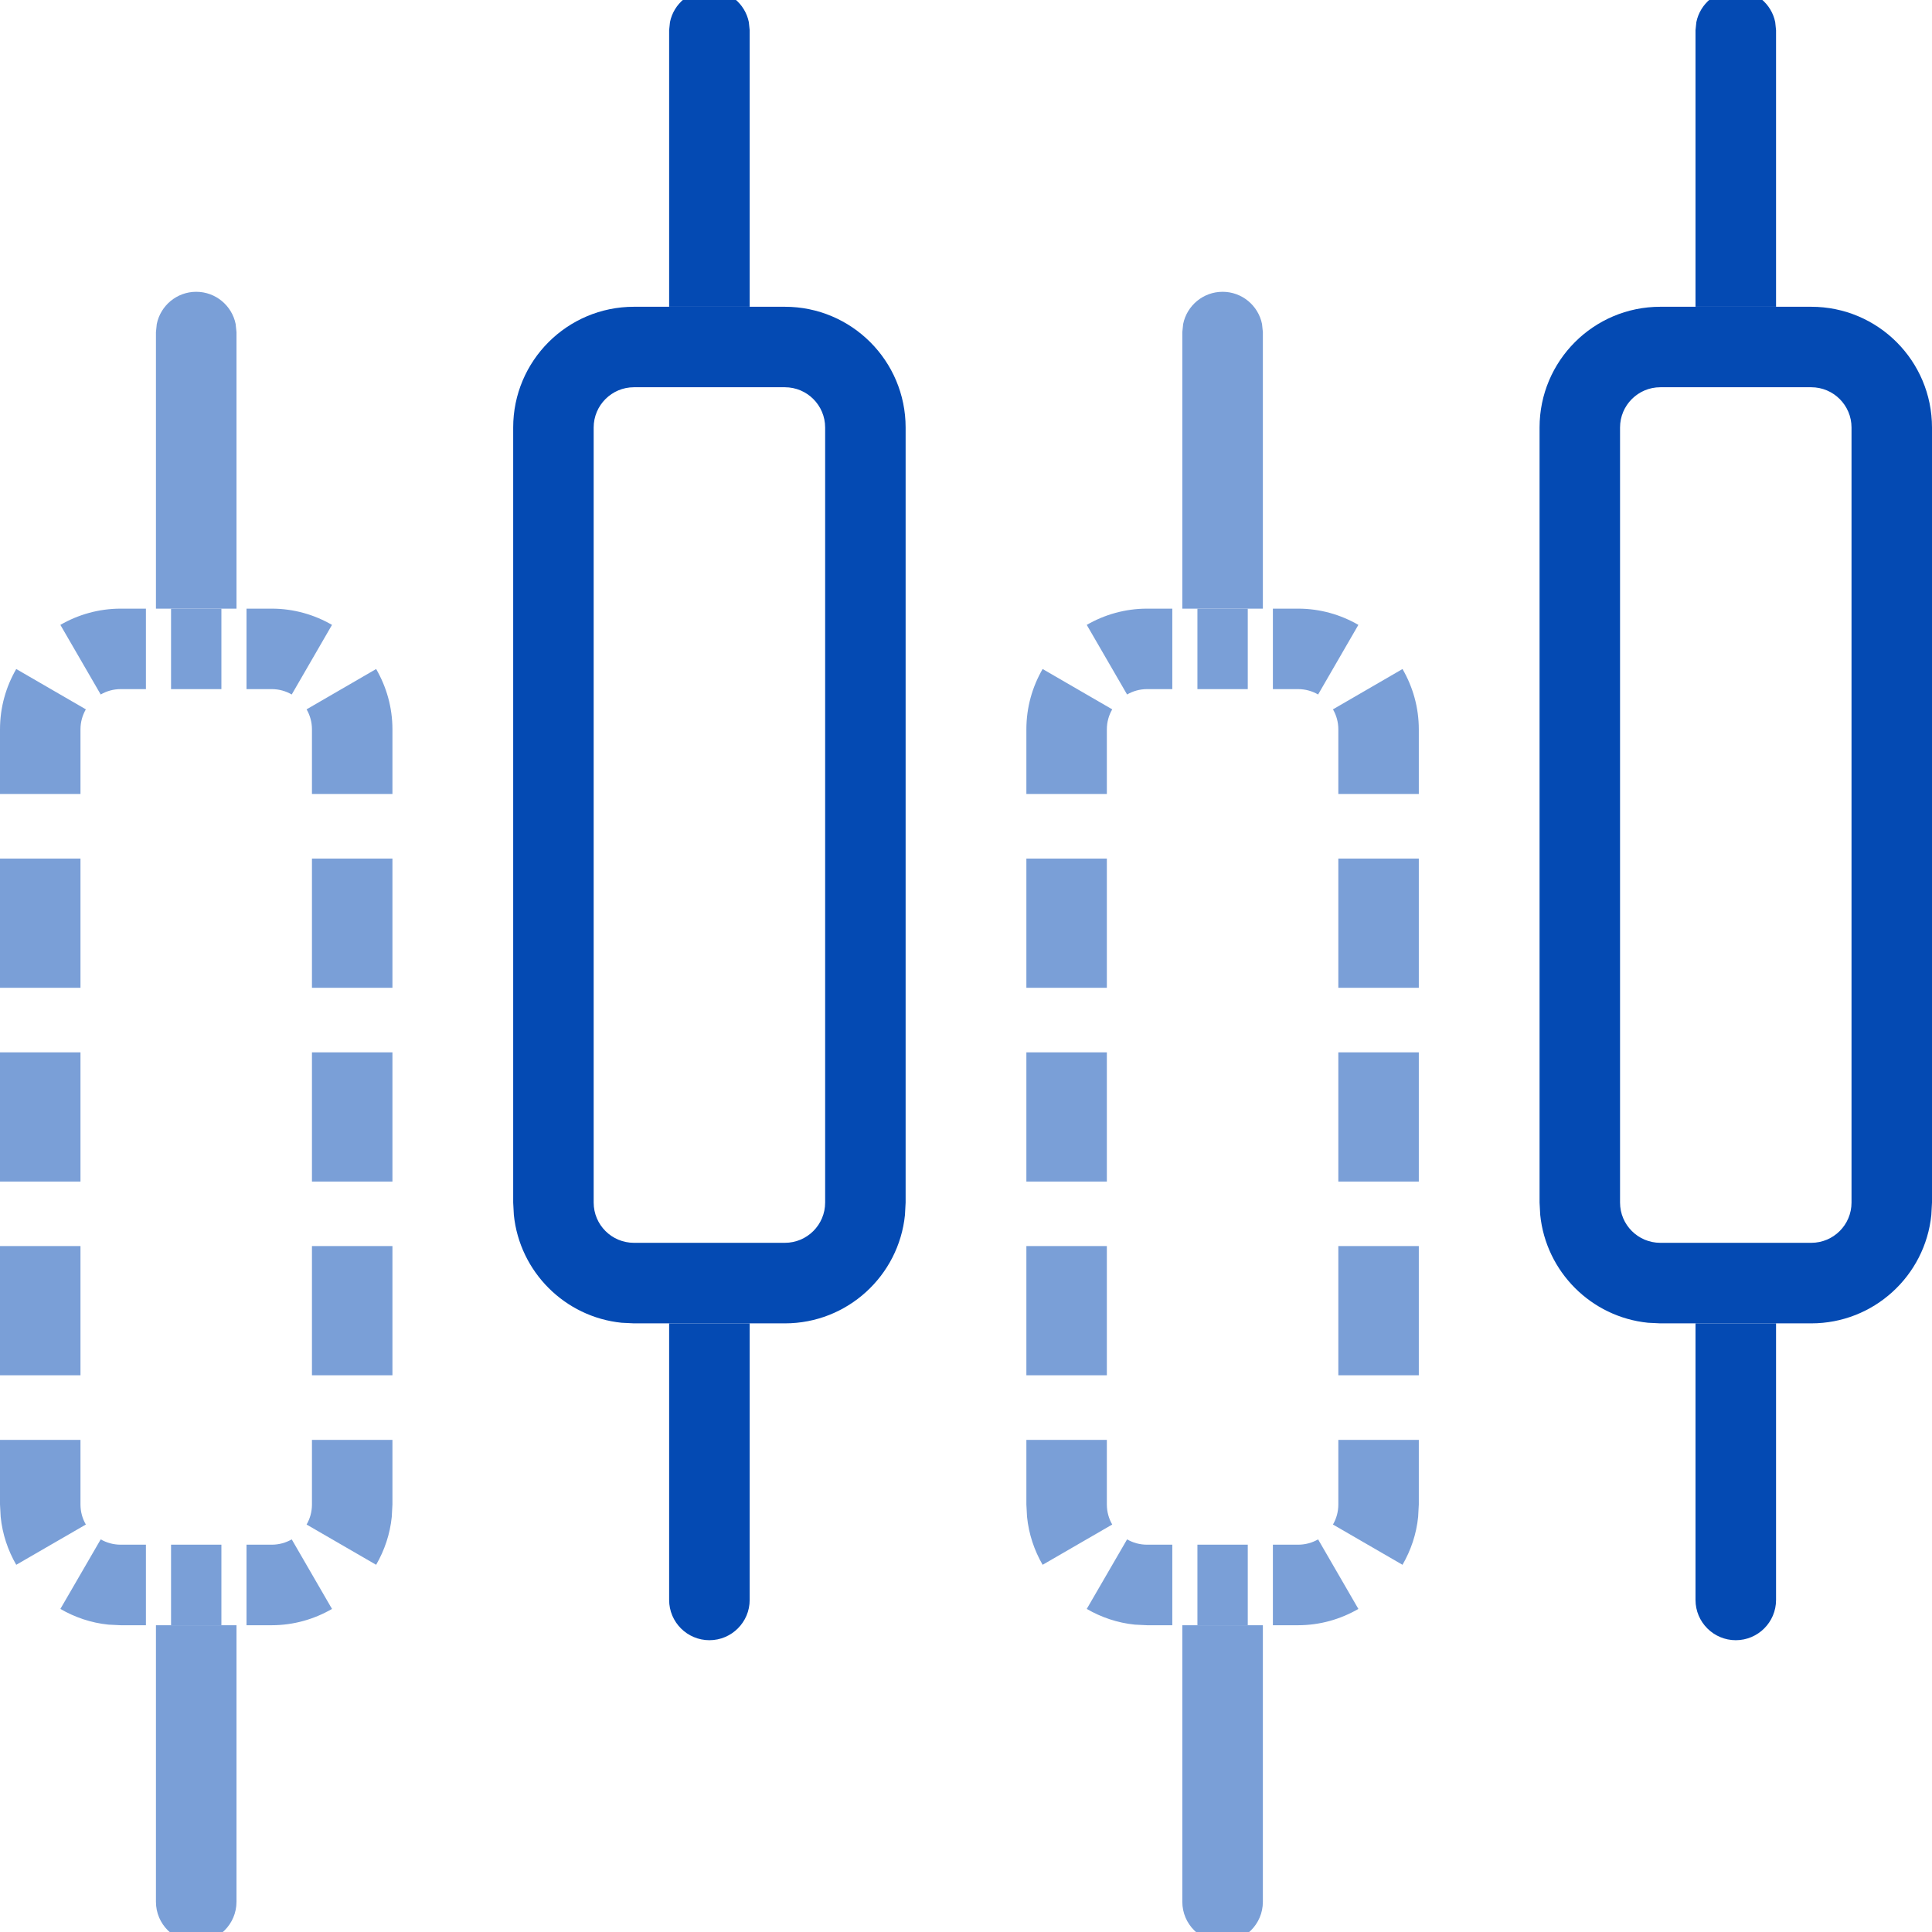
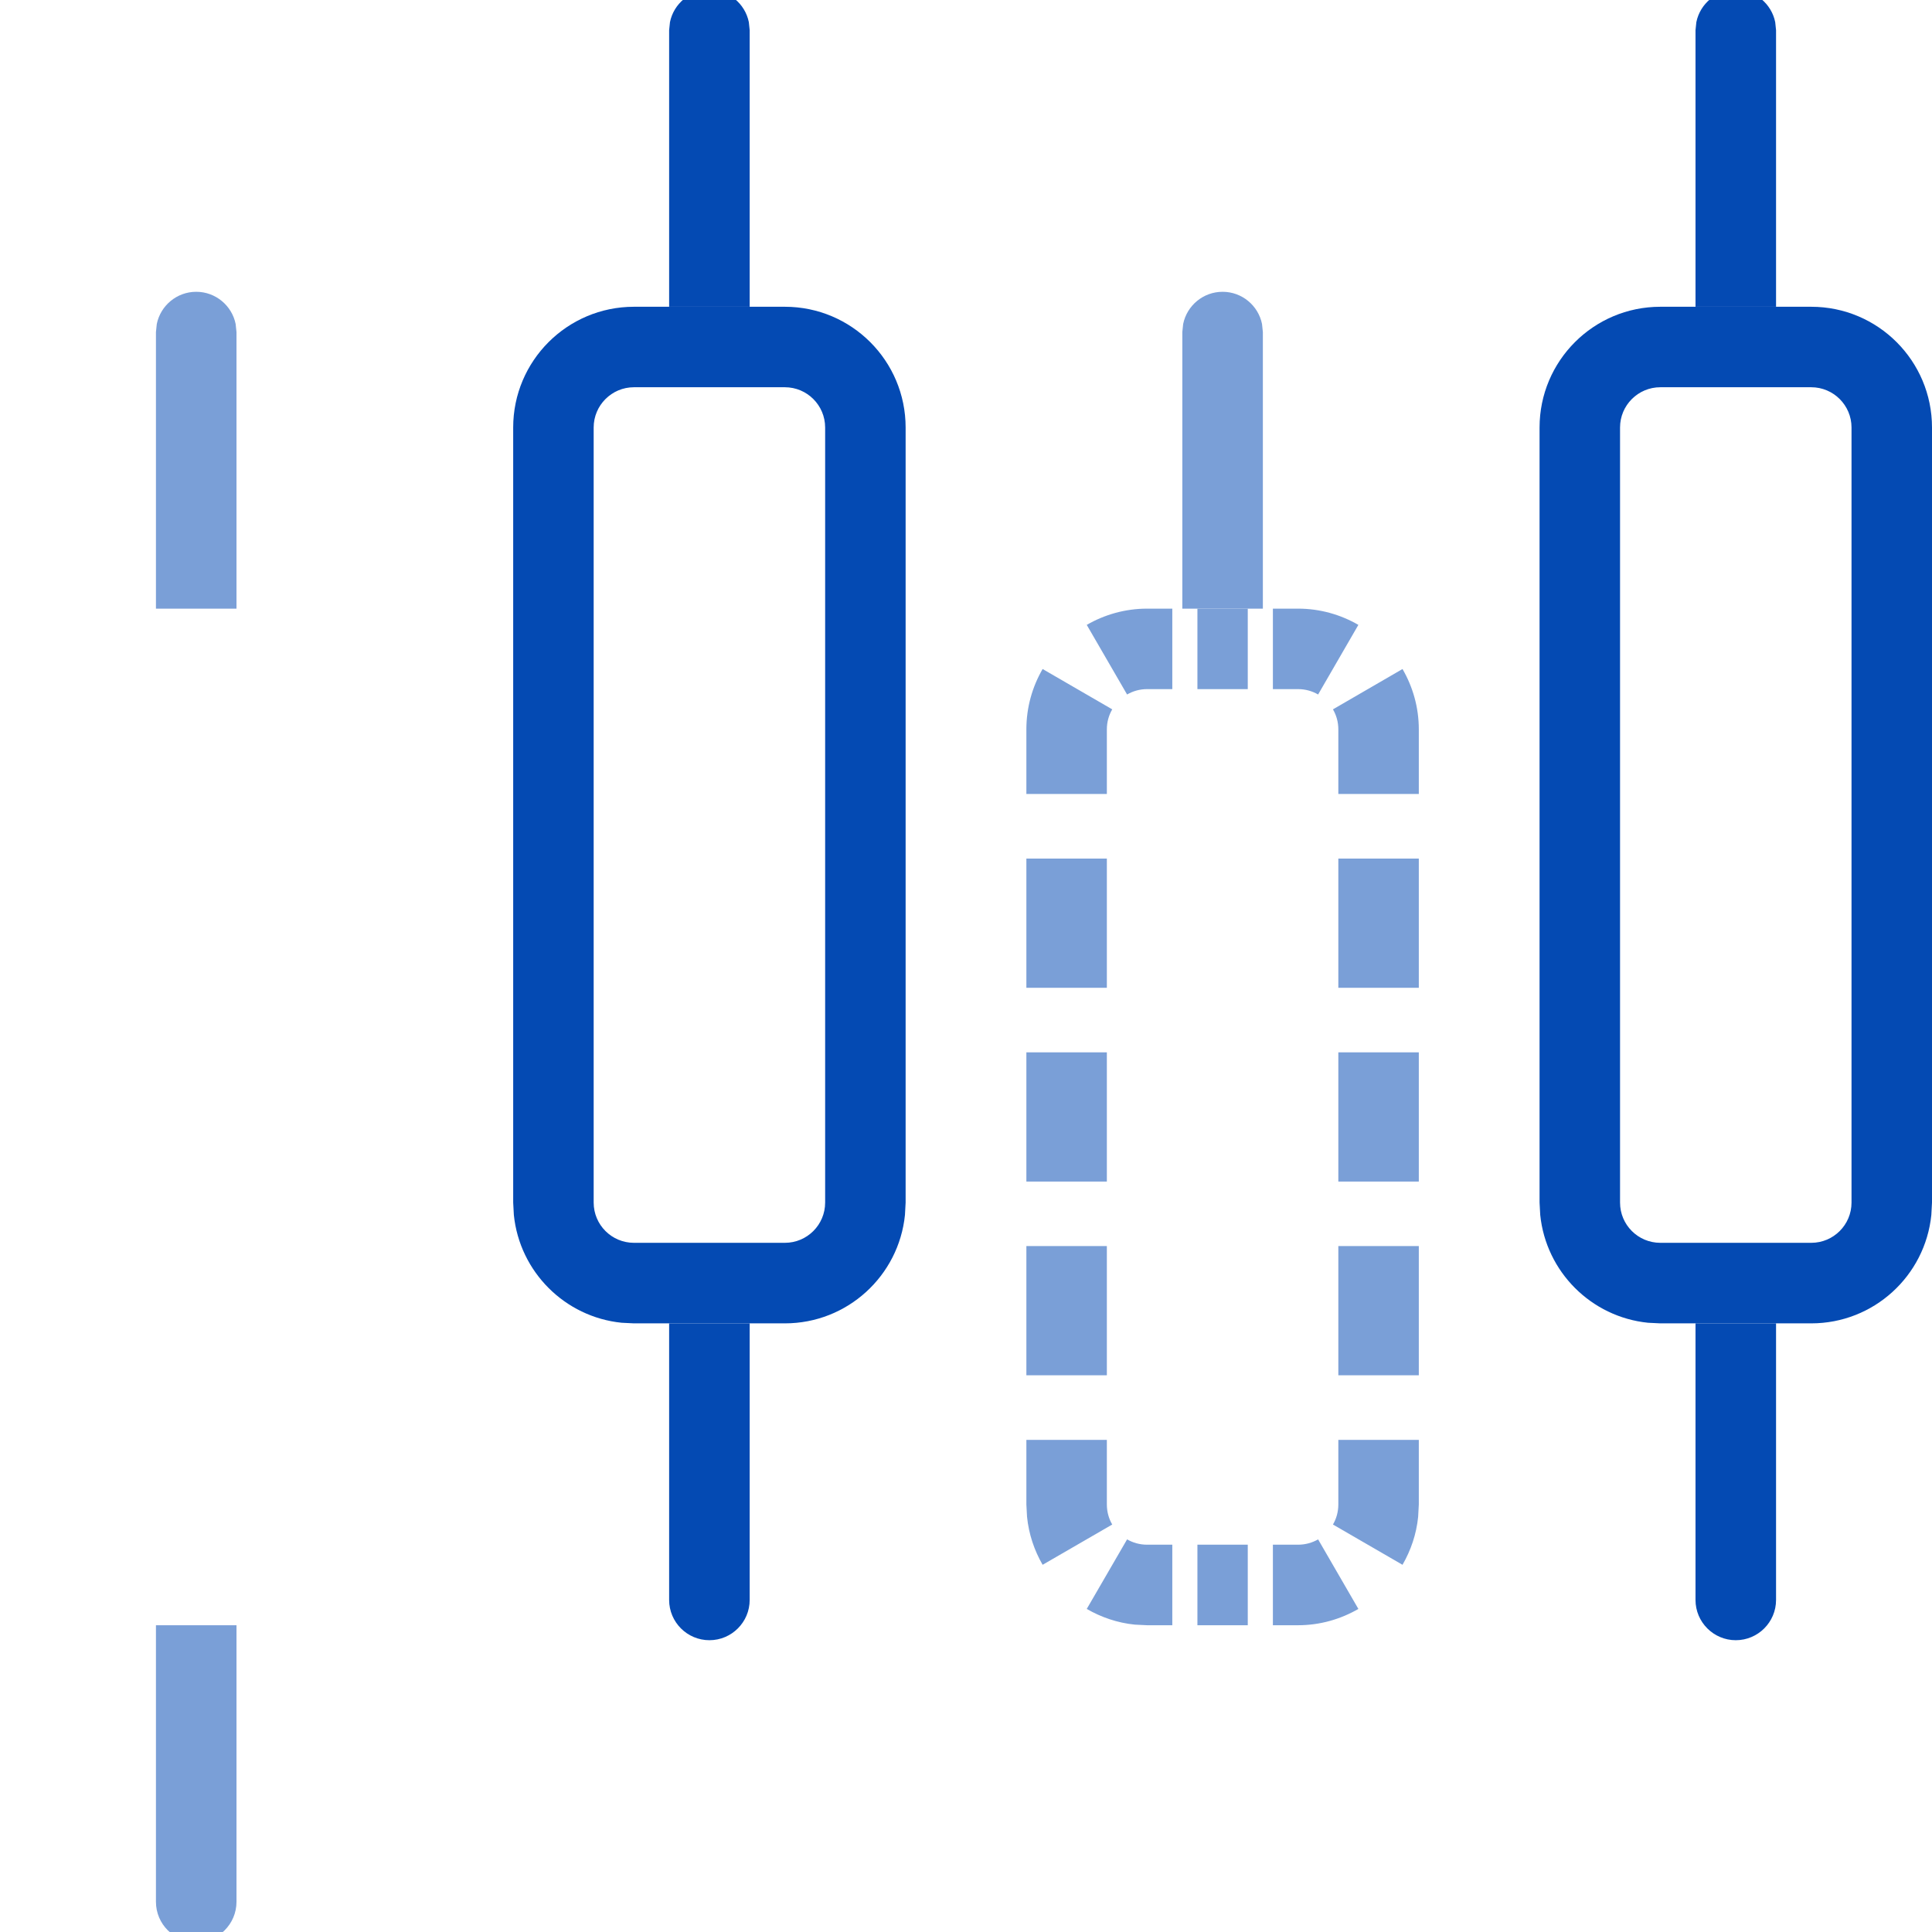
<svg xmlns="http://www.w3.org/2000/svg" width="32" height="32" viewBox="0 0 32 32" fill="none">
  <g clip-path="url(#clip0_271_40364)">
    <path d="M2.583 5.5L2.597 5.366C2.659 5.062 2.928 4.833 3.25 4.833C3.572 4.833 3.841 5.062 3.903 5.366L3.917 5.5V10.081H2.583L2.583 5.5Z" fill="#7A9FD7" />
-     <path d="M4.5 25.585V26.919H4.083V25.585H4.5ZM5.499 26.649C5.205 26.819 4.864 26.919 4.5 26.919V25.585C4.624 25.585 4.735 25.552 4.832 25.497L5.499 26.649ZM3.667 25.585V26.919H3.25V25.585H3.667ZM3.25 25.585V26.919H2.833V25.585H3.25ZM2.417 25.585V26.919H2V25.585H2.417ZM1.668 25.497C1.765 25.552 1.876 25.585 2 25.585V26.919L1.796 26.909C1.508 26.88 1.239 26.787 1 26.649L1.668 25.497ZM0 24.918V23.849H1.333V24.918C1.333 25.042 1.366 25.155 1.422 25.251L0.269 25.918C0.131 25.679 0.04 25.411 0.011 25.123L0 24.918ZM6.489 25.123C6.46 25.411 6.368 25.679 6.23 25.918L5.078 25.251C5.134 25.155 5.167 25.042 5.167 24.918V23.849H6.5V24.918L6.489 25.123ZM1.333 20.639V22.779H0V20.639H1.333ZM6.5 20.639V22.779H5.167V20.639H6.5ZM1.333 17.43V19.57H0V17.43H1.333ZM6.5 17.43V19.57H5.167V17.43H6.5ZM1.333 14.221V16.361H0V14.221H1.333ZM6.5 14.221V16.361H5.167V14.221H6.5ZM0 12.081C0 11.717 0.098 11.376 0.269 11.081L1.422 11.749C1.366 11.846 1.333 11.958 1.333 12.081V13.151H0V12.081ZM6.5 13.151H5.167V12.081C5.167 11.958 5.134 11.846 5.078 11.749L6.23 11.081C6.401 11.376 6.5 11.717 6.5 12.081V13.151ZM2 10.081H2.417V11.414H2C1.876 11.414 1.765 11.447 1.668 11.503L1 10.35C1.294 10.18 1.636 10.081 2 10.081ZM4.5 10.081C4.864 10.081 5.205 10.18 5.499 10.35L4.832 11.503C4.735 11.447 4.624 11.414 4.5 11.414H4.083V10.081H4.5ZM3.667 10.081V11.414H2.833V10.081H3.667Z" fill="#7A9FD7" />
    <path d="M2.583 26.919H3.917V31.5C3.917 31.868 3.618 32.167 3.25 32.167C2.882 32.167 2.583 31.868 2.583 31.5L2.583 26.919Z" fill="#7A9FD7" />
    <path d="M11.083 0.5L11.097 0.366C11.159 0.062 11.428 -0.167 11.75 -0.167C12.072 -0.167 12.341 0.062 12.403 0.366L12.417 0.5V5.081H11.083V0.5Z" fill="#044AB3" />
-     <path d="M13 20.585V21.919H11.75V20.585H13ZM13.667 19.918V7.081C13.667 6.713 13.368 6.414 13 6.414H10.5C10.132 6.414 9.833 6.713 9.833 7.081V19.918C9.833 20.287 10.132 20.585 10.5 20.585V21.919L10.296 21.909C9.355 21.813 8.607 21.065 8.511 20.123L8.5 19.918V7.081C8.5 5.977 9.395 5.081 10.5 5.081H13C14.105 5.081 15 5.977 15 7.081V19.918L14.989 20.123C14.887 21.132 14.035 21.919 13 21.919V20.585C13.368 20.585 13.667 20.287 13.667 19.918ZM11.75 20.585V21.919H10.5V20.585H11.75Z" fill="#044AB3" />
+     <path d="M13 20.585V21.919H11.75V20.585H13ZM13.667 19.918V7.081C13.667 6.713 13.368 6.414 13 6.414H10.5C10.132 6.414 9.833 6.713 9.833 7.081V19.918C9.833 20.287 10.132 20.585 10.5 20.585V21.919L10.296 21.909C9.355 21.813 8.607 21.065 8.511 20.123L8.5 19.918V7.081C8.5 5.977 9.395 5.081 10.5 5.081H13C14.105 5.081 15 5.977 15 7.081V19.918L14.989 20.123C14.887 21.132 14.035 21.919 13 21.919V20.585C13.368 20.585 13.667 20.287 13.667 19.918ZM11.75 20.585V21.919H10.5V20.585H11.75" fill="#044AB3" />
    <path d="M11.083 21.919H12.417V26.5C12.417 26.868 12.118 27.167 11.75 27.167C11.382 27.167 11.083 26.868 11.083 26.5V21.919Z" fill="#044AB3" />
    <path d="M19.583 5.5L19.597 5.366C19.659 5.062 19.928 4.833 20.25 4.833C20.572 4.833 20.841 5.062 20.903 5.366L20.917 5.5V10.081H19.583V5.5Z" fill="#7A9FD7" />
    <path d="M21.5 25.585V26.919H21.083V25.585H21.5ZM22.499 26.649C22.205 26.819 21.864 26.919 21.5 26.919V25.585C21.624 25.585 21.735 25.552 21.832 25.497L22.499 26.649ZM20.667 25.585V26.919H20.25V25.585H20.667ZM20.25 25.585V26.919H19.833V25.585H20.25ZM19.417 25.585V26.919H19V25.585H19.417ZM18.668 25.497C18.765 25.552 18.876 25.585 19 25.585V26.919L18.796 26.909C18.508 26.88 18.239 26.787 18 26.649L18.668 25.497ZM17 24.918V23.849H18.333V24.918C18.333 25.042 18.366 25.155 18.422 25.251L17.269 25.918C17.131 25.679 17.04 25.411 17.011 25.123L17 24.918ZM23.489 25.123C23.46 25.411 23.368 25.679 23.23 25.918L22.078 25.251C22.134 25.155 22.167 25.042 22.167 24.918V23.849H23.5V24.918L23.489 25.123ZM18.333 20.639V22.779H17V20.639H18.333ZM23.5 20.639V22.779H22.167V20.639H23.5ZM18.333 17.43V19.57H17V17.43H18.333ZM23.5 17.43V19.57H22.167V17.43H23.5ZM18.333 14.221V16.361H17V14.221H18.333ZM23.5 14.221V16.361H22.167V14.221H23.5ZM17 12.081C17 11.717 17.098 11.376 17.269 11.081L18.422 11.749C18.366 11.846 18.333 11.958 18.333 12.081V13.151H17V12.081ZM23.5 13.151H22.167V12.081C22.167 11.958 22.134 11.846 22.078 11.749L23.23 11.081C23.401 11.376 23.5 11.717 23.5 12.081V13.151ZM19 10.081H19.417V11.414H19C18.876 11.414 18.765 11.447 18.668 11.503L18 10.35C18.294 10.18 18.636 10.081 19 10.081ZM21.5 10.081C21.864 10.081 22.205 10.18 22.499 10.35L21.832 11.503C21.735 11.447 21.624 11.414 21.5 11.414H21.083V10.081H21.5ZM20.667 10.081V11.414H19.833V10.081H20.667Z" fill="#7A9FD7" />
-     <path d="M19.583 26.919H20.917V31.5C20.917 31.868 20.618 32.167 20.25 32.167C19.882 32.167 19.583 31.868 19.583 31.5V26.919Z" fill="#7A9FD7" />
    <path d="M28.083 0.5L28.097 0.366C28.159 0.062 28.428 -0.167 28.75 -0.167C29.072 -0.167 29.341 0.062 29.403 0.366L29.417 0.5V5.081H28.083V0.5Z" fill="#044AB3" />
    <path d="M30 20.585V21.919H28.75V20.585H30ZM30.667 19.918V7.081C30.667 6.713 30.368 6.414 30 6.414H27.5C27.132 6.414 26.833 6.713 26.833 7.081V19.918C26.833 20.287 27.132 20.585 27.5 20.585V21.919L27.296 21.909C26.355 21.813 25.607 21.065 25.511 20.123L25.5 19.918V7.081C25.5 5.977 26.395 5.081 27.5 5.081H30C31.105 5.081 32 5.977 32 7.081V19.918L31.989 20.123C31.887 21.132 31.035 21.919 30 21.919V20.585C30.368 20.585 30.667 20.287 30.667 19.918ZM28.75 20.585V21.919H27.5V20.585H28.75Z" fill="#044AB3" />
    <path d="M28.083 21.919H29.417V26.5C29.417 26.868 29.118 27.167 28.75 27.167C28.382 27.167 28.083 26.868 28.083 26.5V21.919Z" fill="#044AB3" />
  </g>
  <defs>
    <clipPath id="clip0_271_40364">
      <rect width="32" height="32" fill="white" />
    </clipPath>
  </defs>
</svg>